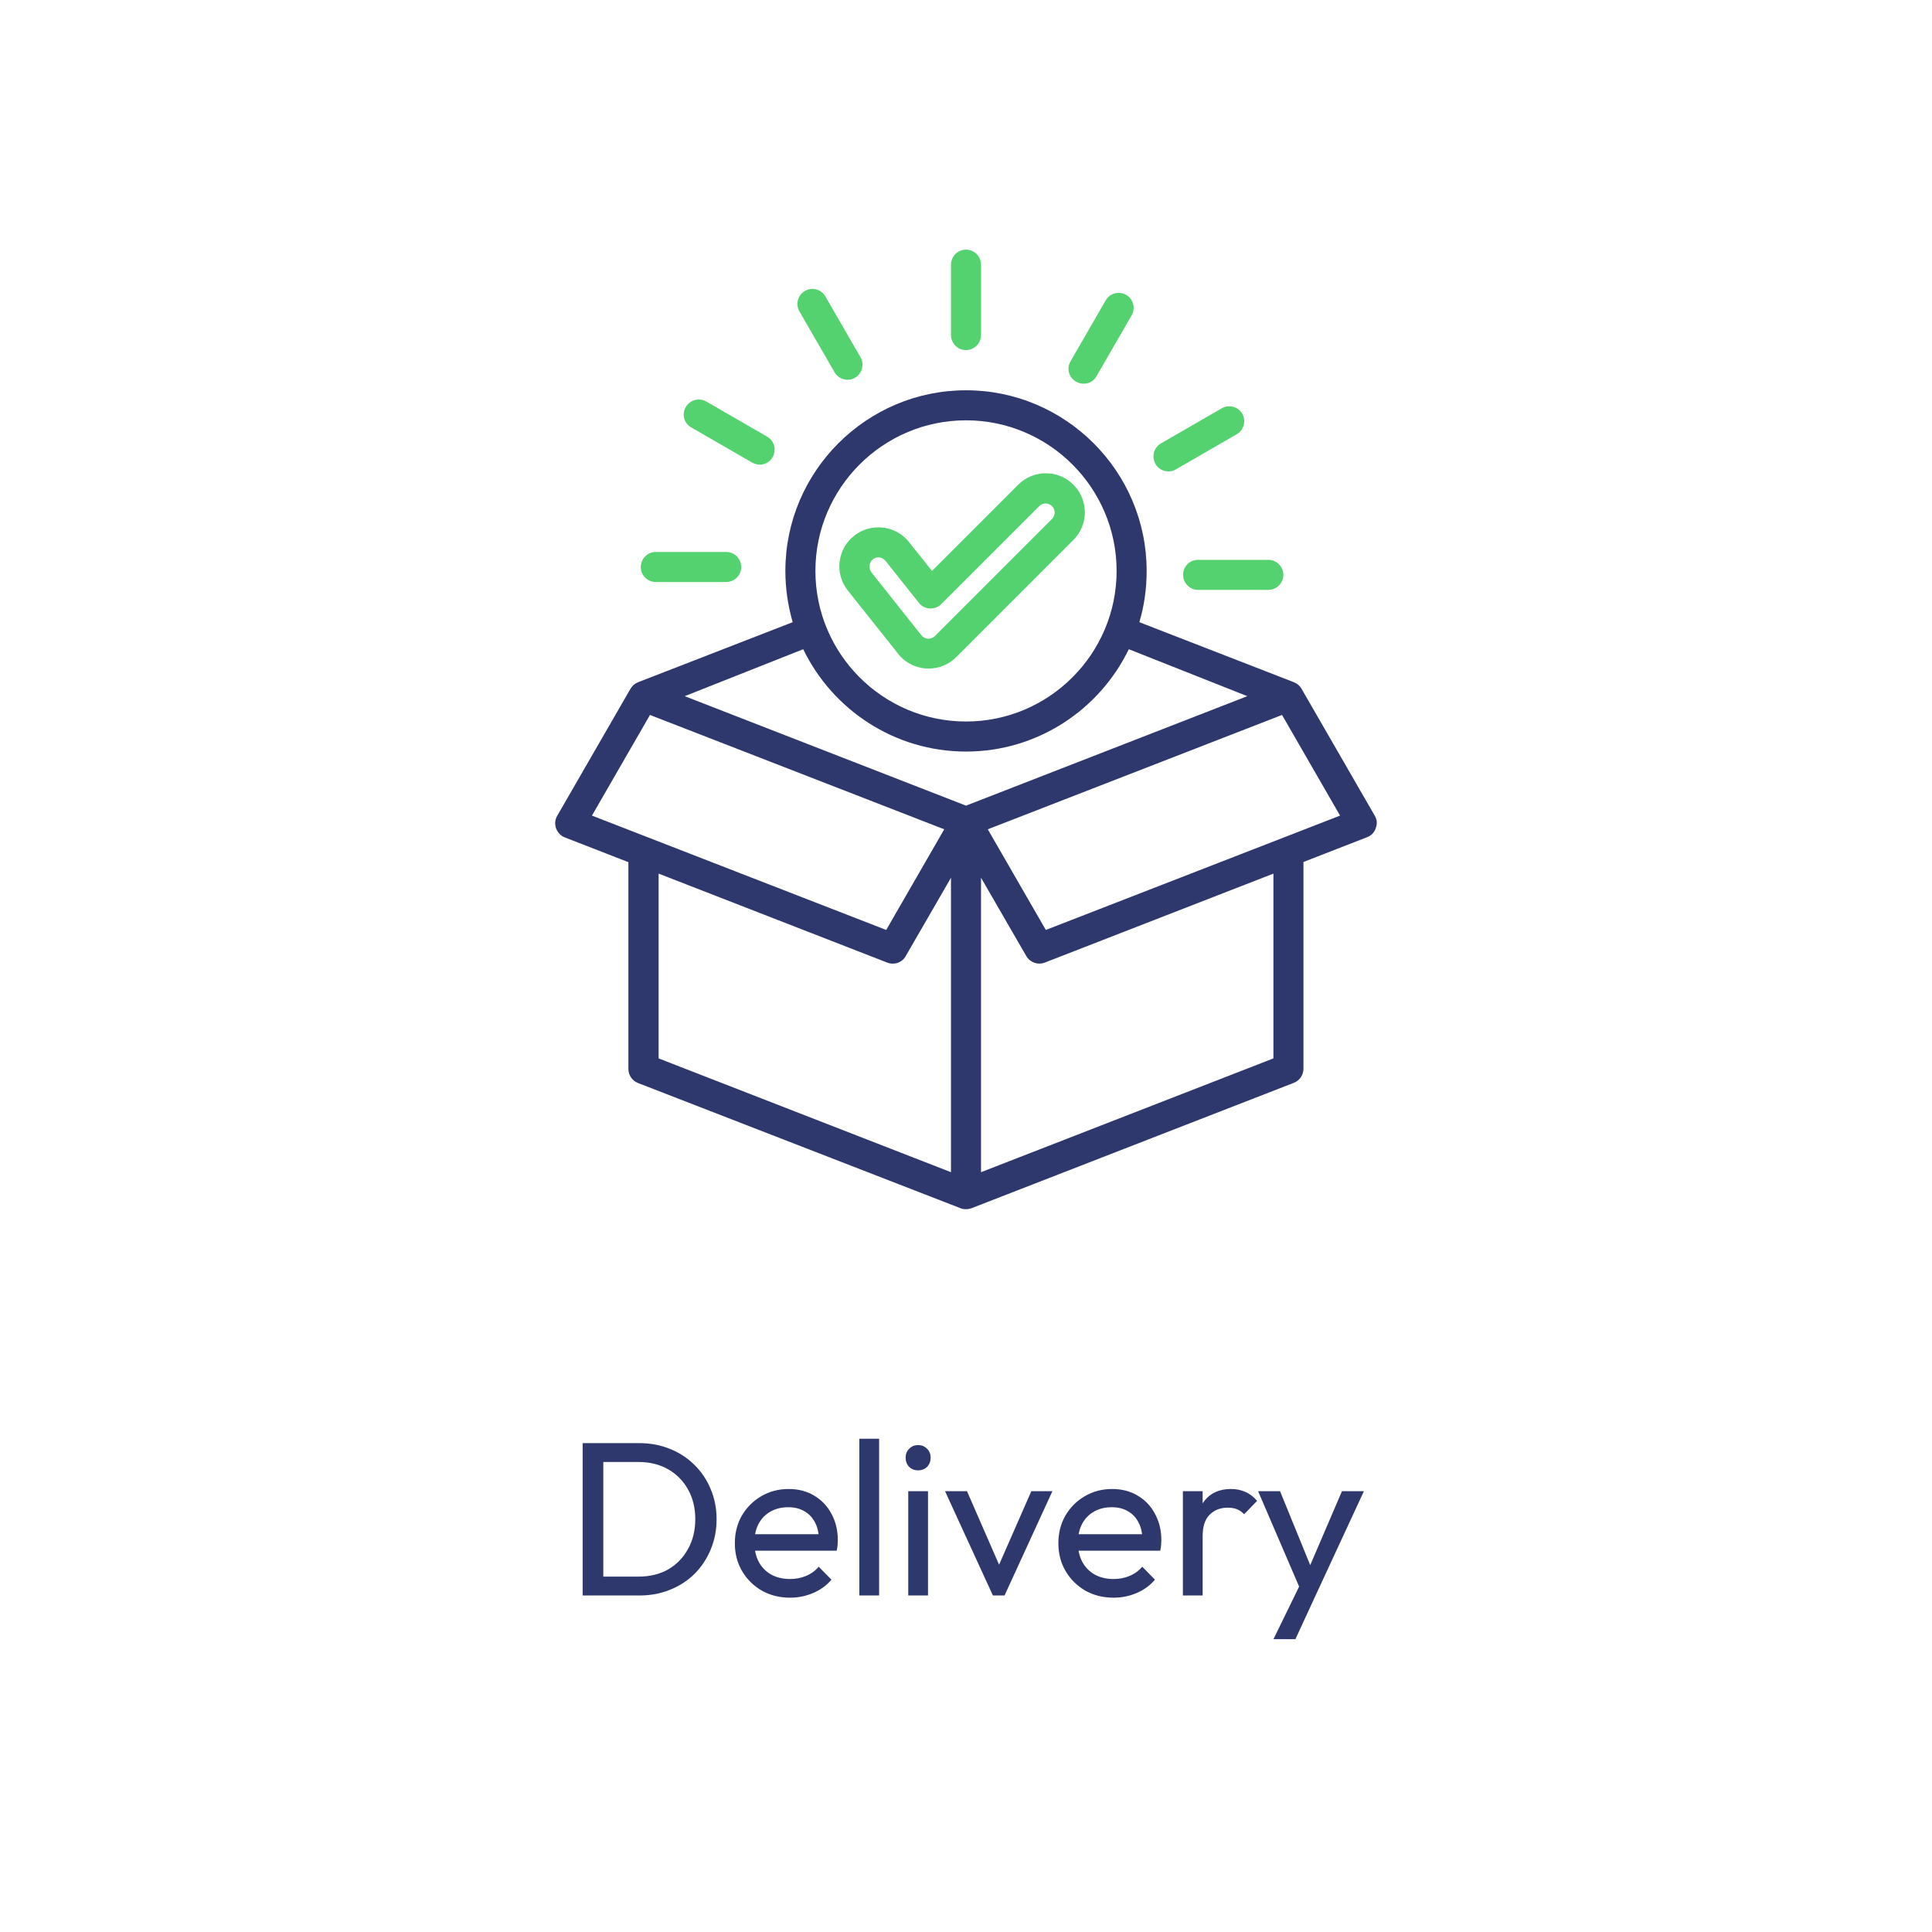
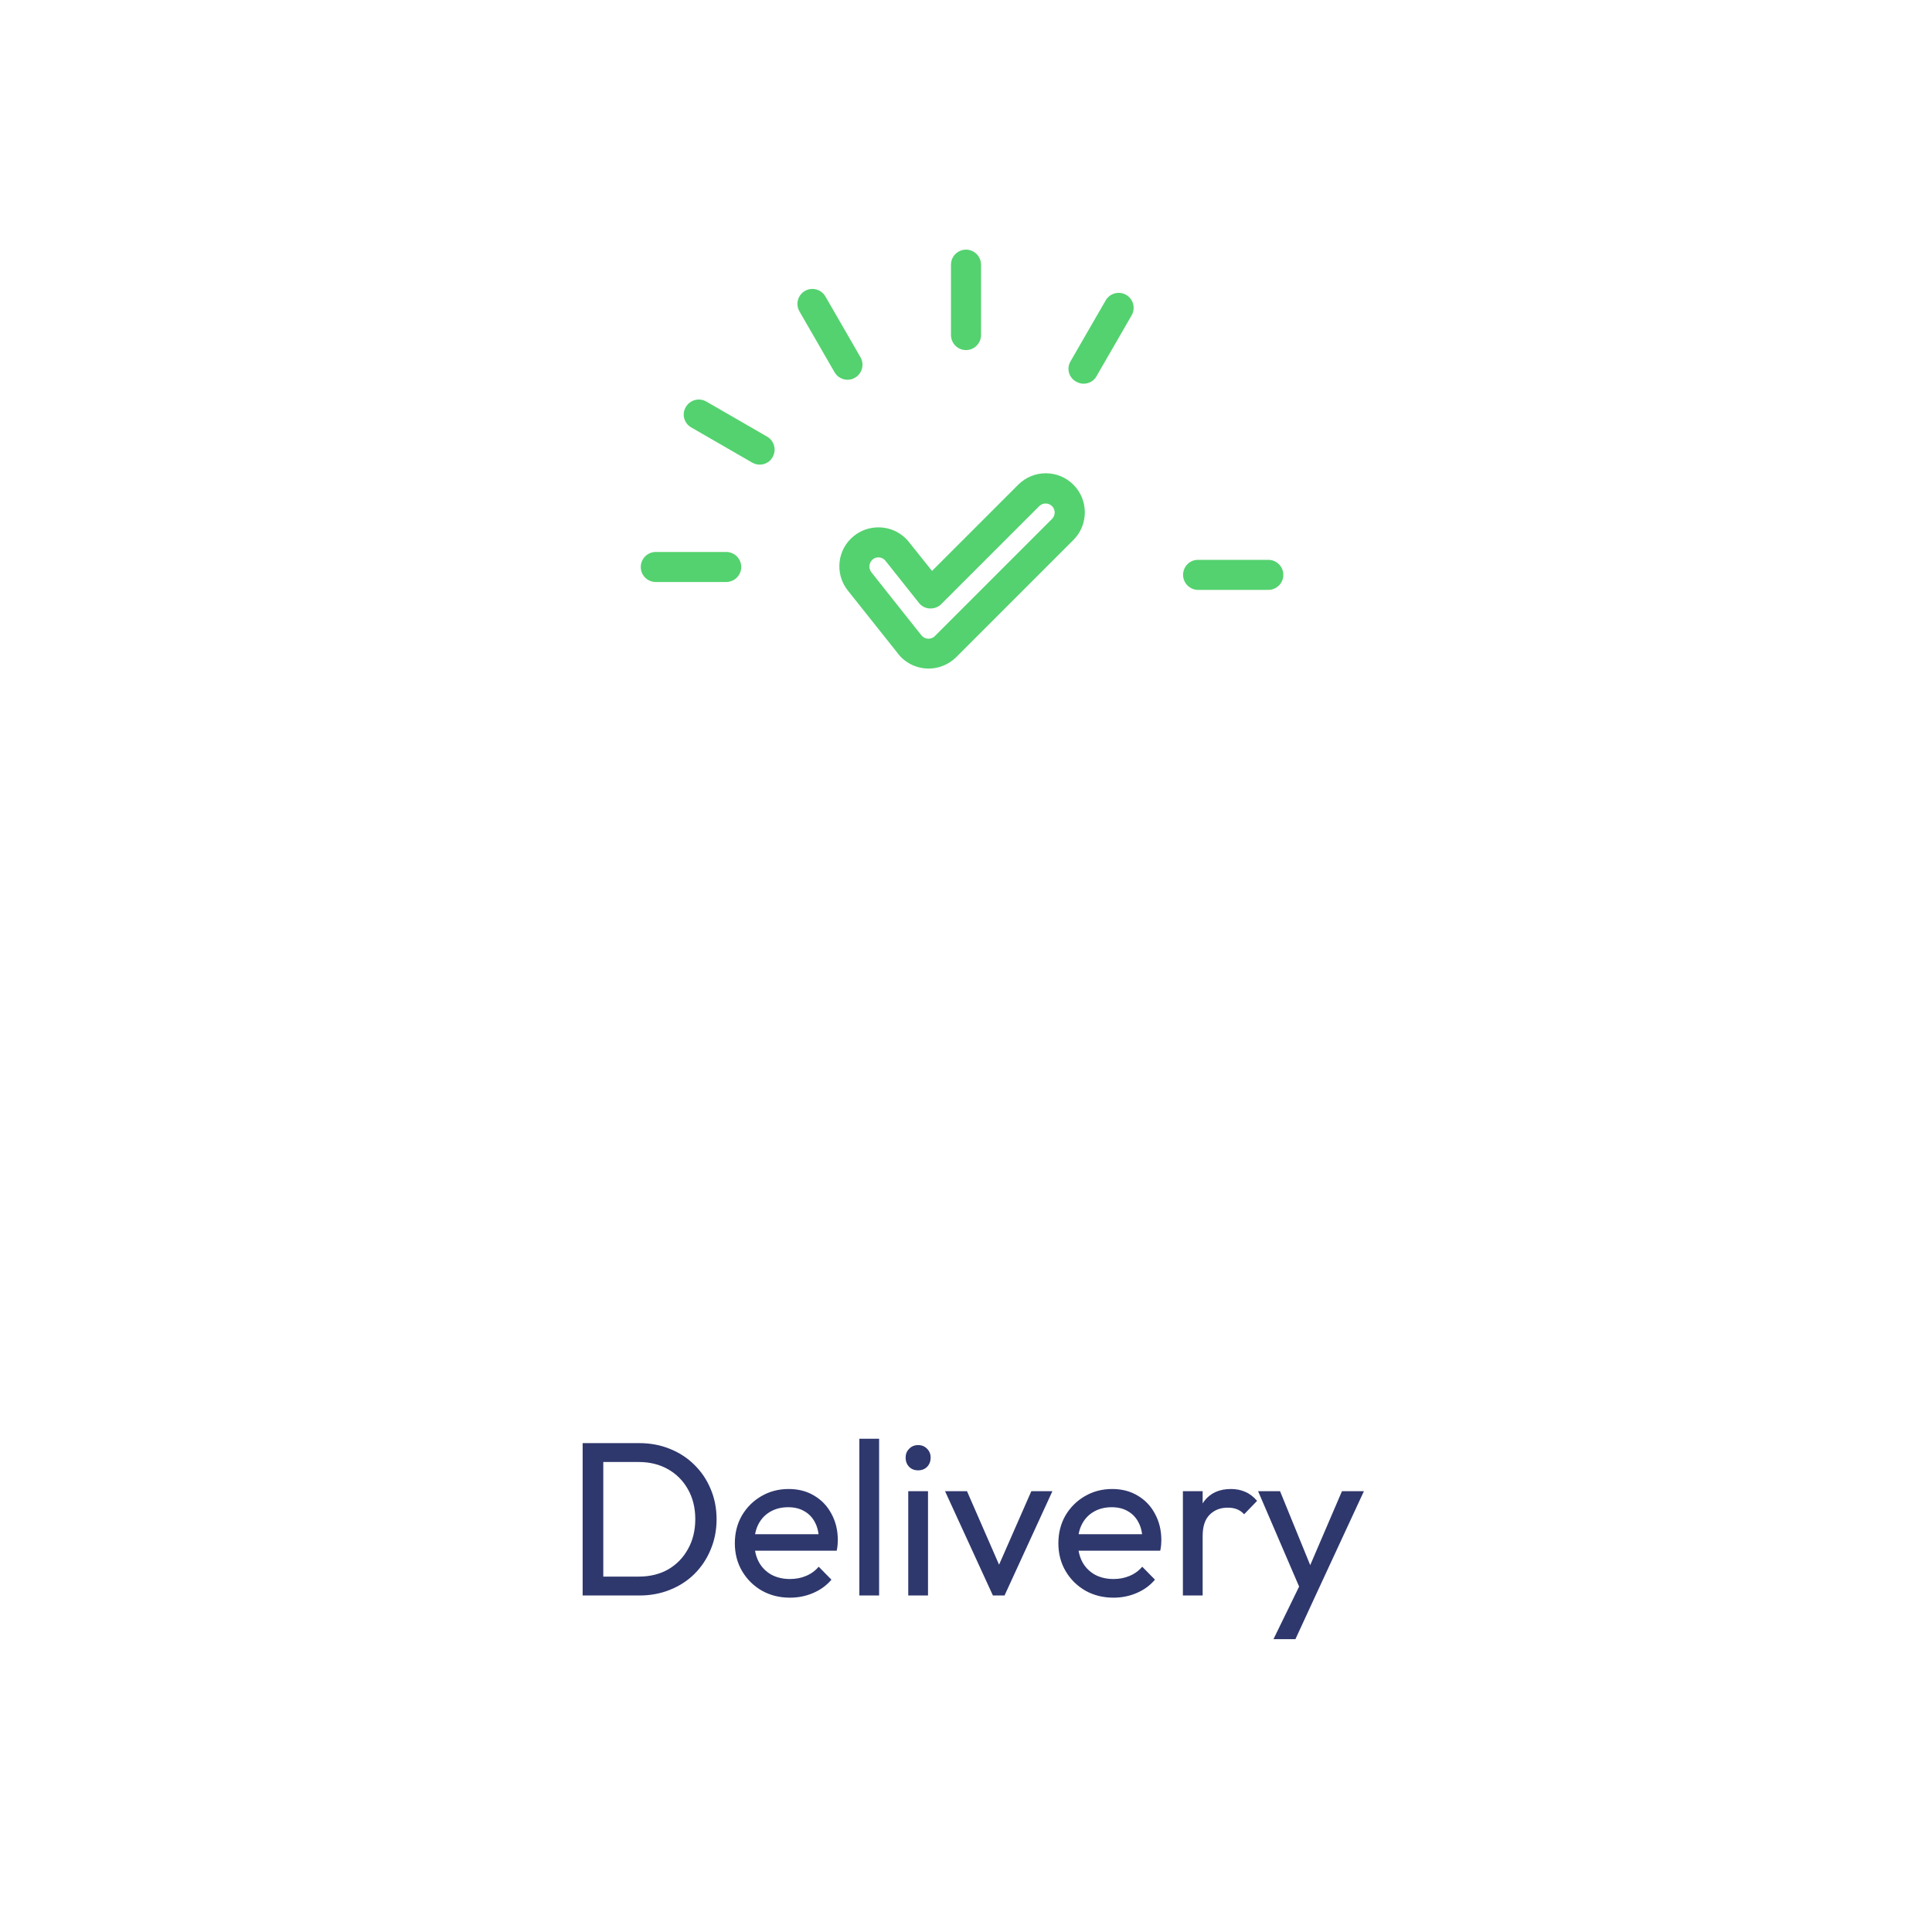
<svg xmlns="http://www.w3.org/2000/svg" width="176" height="176" viewBox="0 0 176 176" fill="none">
  <g filter="url(#filter0_d_359_1426)">
    <path d="M12 18C12 12.477 16.477 8 22 8H154C159.523 8 164 12.477 164 18V150C164 155.523 159.523 160 154 160H22C16.477 160 12 155.523 12 150V18Z" fill="white" />
    <g clip-path="url(#clip0_359_1426)">
-       <path d="M125.241 70.316L118.57 58.752C118.416 58.478 118.176 58.273 117.885 58.153L103.79 52.679C104.235 51.191 104.457 49.634 104.457 48.009C104.457 38.943 97.067 31.553 88.001 31.553C78.935 31.553 71.545 38.943 71.545 48.009C71.545 49.634 71.784 51.191 72.212 52.679L58.117 58.153C57.826 58.273 57.586 58.478 57.432 58.752L50.761 70.316C50.556 70.658 50.521 71.085 50.658 71.462C50.795 71.838 51.086 72.146 51.445 72.283L57.244 74.541V93.375C57.244 93.939 57.586 94.452 58.117 94.658L87.505 106.067C87.659 106.136 87.83 106.153 88.001 106.153C88.172 106.153 88.343 106.119 88.497 106.067L117.868 94.641C118.398 94.435 118.741 93.922 118.741 93.358V74.524L124.54 72.266C124.916 72.129 125.207 71.821 125.326 71.445C125.48 71.068 125.446 70.658 125.241 70.316ZM88.001 34.29C95.562 34.29 101.72 40.448 101.72 48.009C101.72 55.57 95.562 61.728 88.001 61.728C80.44 61.728 74.282 55.57 74.282 48.009C74.282 40.448 80.44 34.29 88.001 34.29ZM53.925 70.299L59.211 61.13L86.017 71.547L80.731 80.716L53.925 70.299ZM86.632 102.783L59.998 92.417V75.584L80.834 83.693C81.466 83.932 82.185 83.693 82.51 83.094L86.632 75.961V102.783ZM88.001 69.392L62.376 59.419L73.17 55.142C75.838 60.651 81.484 64.465 88.001 64.465C94.518 64.465 100.163 60.651 102.832 55.142L113.626 59.419L88.001 69.392ZM116.004 92.417L89.369 102.783V75.961L93.492 83.094C93.834 83.675 94.535 83.932 95.168 83.693L116.004 75.584V92.417ZM95.271 80.716L89.985 71.547L116.79 61.13L122.076 70.299L95.271 80.716Z" fill="#2E386D" />
      <path d="M84.597 56.904C85.538 56.904 86.445 56.528 87.112 55.861L97.786 45.187C99.172 43.801 99.172 41.543 97.786 40.157C97.119 39.49 96.229 39.114 95.271 39.114C94.314 39.114 93.424 39.49 92.757 40.157L84.905 48.009L82.801 45.375C82.117 44.52 81.108 44.041 80.013 44.041C79.209 44.041 78.422 44.314 77.806 44.81C76.266 46.025 76.01 48.266 77.242 49.805L81.706 55.416C82.373 56.357 83.451 56.904 84.597 56.904ZM79.517 46.949C79.705 46.795 79.893 46.778 80.03 46.778C80.287 46.778 80.509 46.897 80.663 47.086L83.708 50.917C83.947 51.225 84.306 51.413 84.7 51.43C85.093 51.447 85.47 51.311 85.743 51.037L94.673 42.108C94.827 41.954 95.032 41.868 95.254 41.868C95.477 41.868 95.682 41.954 95.836 42.108C96.161 42.433 96.161 42.946 95.836 43.271L85.162 53.945C84.956 54.15 84.734 54.184 84.58 54.184C84.306 54.184 84.067 54.048 83.896 53.825C83.879 53.808 83.862 53.774 83.844 53.757L79.363 48.112C79.106 47.753 79.157 47.239 79.517 46.949Z" fill="#54D26F" />
      <path d="M88 27.892C88.753 27.892 89.369 27.277 89.369 26.524V20.109C89.369 19.357 88.753 18.741 88 18.741C87.248 18.741 86.632 19.357 86.632 20.109V26.524C86.632 27.277 87.248 27.892 88 27.892Z" fill="#54D26F" />
      <path d="M76.026 29.911C76.283 30.356 76.745 30.595 77.207 30.595C77.446 30.595 77.669 30.544 77.891 30.407C78.541 30.031 78.763 29.192 78.387 28.542L75.188 23C74.812 22.35 73.974 22.128 73.324 22.504C72.674 22.88 72.451 23.718 72.828 24.369L76.026 29.911Z" fill="#54D26F" />
      <path d="M62.975 34.94L68.517 38.139C68.74 38.259 68.962 38.327 69.201 38.327C69.68 38.327 70.142 38.087 70.382 37.643C70.758 36.993 70.536 36.154 69.886 35.778L64.343 32.579C63.693 32.203 62.855 32.425 62.479 33.075C62.085 33.725 62.308 34.564 62.975 34.94Z" fill="#54D26F" />
      <path d="M59.742 49.019H66.156C66.909 49.019 67.525 48.403 67.525 47.65C67.525 46.897 66.909 46.282 66.156 46.282H59.742C58.989 46.282 58.373 46.897 58.373 47.65C58.373 48.403 58.972 49.019 59.742 49.019Z" fill="#54D26F" />
      <path d="M98.025 30.766C98.248 30.886 98.47 30.954 98.71 30.954C99.189 30.954 99.651 30.715 99.89 30.27L103.089 24.728C103.465 24.078 103.243 23.24 102.593 22.863C101.943 22.487 101.105 22.709 100.728 23.359L97.529 28.902C97.136 29.552 97.358 30.39 98.025 30.766Z" fill="#54D26F" />
-       <path d="M106.442 38.943C106.681 38.943 106.903 38.892 107.126 38.755L112.668 35.556C113.318 35.18 113.541 34.341 113.164 33.691C112.788 33.041 111.95 32.819 111.3 33.195L105.757 36.394C105.107 36.77 104.885 37.609 105.261 38.259C105.501 38.703 105.963 38.943 106.442 38.943Z" fill="#54D26F" />
      <path d="M107.775 48.368C107.775 49.121 108.391 49.737 109.144 49.737H115.542C116.294 49.737 116.91 49.121 116.91 48.368C116.91 47.616 116.294 47 115.542 47H109.127C108.374 47 107.775 47.616 107.775 48.368Z" fill="#54D26F" />
    </g>
    <path d="M54.318 141.344V139.624H58.178C59.205 139.624 60.105 139.404 60.878 138.964C61.651 138.511 62.251 137.891 62.678 137.104C63.118 136.318 63.338 135.411 63.338 134.384C63.338 133.371 63.118 132.471 62.678 131.684C62.238 130.898 61.631 130.284 60.858 129.844C60.084 129.404 59.191 129.184 58.178 129.184H54.338V127.464H58.218C59.231 127.464 60.164 127.638 61.018 127.984C61.885 128.331 62.631 128.818 63.258 129.444C63.898 130.071 64.391 130.804 64.738 131.644C65.098 132.484 65.278 133.404 65.278 134.404C65.278 135.391 65.098 136.311 64.738 137.164C64.391 138.004 63.904 138.738 63.278 139.364C62.651 139.991 61.904 140.478 61.038 140.824C60.184 141.171 59.258 141.344 58.258 141.344H54.318ZM53.078 141.344V127.464H54.958V141.344H53.078ZM71.963 141.544C71.016 141.544 70.162 141.331 69.403 140.904C68.642 140.464 68.043 139.871 67.603 139.124C67.162 138.378 66.942 137.531 66.942 136.584C66.942 135.651 67.156 134.811 67.582 134.064C68.022 133.318 68.609 132.731 69.343 132.304C70.089 131.864 70.922 131.644 71.843 131.644C72.722 131.644 73.496 131.844 74.162 132.244C74.843 132.644 75.369 133.198 75.743 133.904C76.129 134.611 76.323 135.411 76.323 136.304C76.323 136.438 76.316 136.584 76.302 136.744C76.289 136.891 76.263 137.064 76.222 137.264H68.203V135.764H75.263L74.603 136.344C74.603 135.704 74.489 135.164 74.263 134.724C74.036 134.271 73.716 133.924 73.302 133.684C72.889 133.431 72.389 133.304 71.802 133.304C71.189 133.304 70.649 133.438 70.183 133.704C69.716 133.971 69.356 134.344 69.103 134.824C68.849 135.304 68.722 135.871 68.722 136.524C68.722 137.191 68.856 137.778 69.123 138.284C69.389 138.778 69.769 139.164 70.263 139.444C70.756 139.711 71.323 139.844 71.963 139.844C72.496 139.844 72.983 139.751 73.422 139.564C73.876 139.378 74.263 139.098 74.582 138.724L75.743 139.904C75.289 140.438 74.729 140.844 74.062 141.124C73.409 141.404 72.709 141.544 71.963 141.544ZM78.285 141.344V127.064H80.085V141.344H78.285ZM82.739 141.344V131.844H84.539V141.344H82.739ZM83.639 129.944C83.305 129.944 83.032 129.838 82.819 129.624C82.605 129.398 82.499 129.118 82.499 128.784C82.499 128.464 82.605 128.198 82.819 127.984C83.032 127.758 83.305 127.644 83.639 127.644C83.972 127.644 84.245 127.758 84.459 127.984C84.672 128.198 84.779 128.464 84.779 128.784C84.779 129.118 84.672 129.398 84.459 129.624C84.245 129.838 83.972 129.944 83.639 129.944ZM90.451 141.344L86.091 131.844H88.091L91.591 139.864H90.431L93.951 131.844H95.871L91.511 141.344H90.451ZM101.435 141.544C100.488 141.544 99.635 141.331 98.875 140.904C98.115 140.464 97.515 139.871 97.075 139.124C96.635 138.378 96.415 137.531 96.415 136.584C96.415 135.651 96.629 134.811 97.055 134.064C97.495 133.318 98.082 132.731 98.815 132.304C99.562 131.864 100.395 131.644 101.315 131.644C102.195 131.644 102.968 131.844 103.635 132.244C104.315 132.644 104.842 133.198 105.215 133.904C105.602 134.611 105.795 135.411 105.795 136.304C105.795 136.438 105.788 136.584 105.775 136.744C105.762 136.891 105.735 137.064 105.695 137.264H97.675V135.764H104.735L104.075 136.344C104.075 135.704 103.962 135.164 103.735 134.724C103.508 134.271 103.188 133.924 102.775 133.684C102.362 133.431 101.862 133.304 101.275 133.304C100.662 133.304 100.122 133.438 99.655 133.704C99.189 133.971 98.829 134.344 98.575 134.824C98.322 135.304 98.195 135.871 98.195 136.524C98.195 137.191 98.329 137.778 98.595 138.284C98.862 138.778 99.242 139.164 99.735 139.444C100.228 139.711 100.795 139.844 101.435 139.844C101.968 139.844 102.455 139.751 102.895 139.564C103.348 139.378 103.735 139.098 104.055 138.724L105.215 139.904C104.762 140.438 104.202 140.844 103.535 141.124C102.882 141.404 102.182 141.544 101.435 141.544ZM107.758 141.344V131.844H109.558V141.344H107.758ZM109.558 135.924L108.878 135.624C108.878 134.411 109.158 133.444 109.718 132.724C110.278 132.004 111.084 131.644 112.138 131.644C112.618 131.644 113.051 131.731 113.438 131.904C113.824 132.064 114.184 132.338 114.518 132.724L113.338 133.944C113.138 133.731 112.918 133.578 112.678 133.484C112.438 133.391 112.158 133.344 111.838 133.344C111.171 133.344 110.624 133.558 110.198 133.984C109.771 134.411 109.558 135.058 109.558 135.924ZM118.729 141.424L114.609 131.844H116.609L119.669 139.344H119.029L122.249 131.844H124.249L119.809 141.424H118.729ZM116.009 145.324L118.809 139.584L119.809 141.424L118.009 145.324H116.009Z" fill="#2E386D" />
  </g>
  <defs>
    <filter id="filter0_d_359_1426" x="0" y="0" width="176" height="176" filterUnits="userSpaceOnUse" color-interpolation-filters="sRGB">
      <feFlood flood-opacity="0" result="BackgroundImageFix" />
      <feColorMatrix in="SourceAlpha" type="matrix" values="0 0 0 0 0 0 0 0 0 0 0 0 0 0 0 0 0 0 127 0" result="hardAlpha" />
      <feOffset dy="4" />
      <feGaussianBlur stdDeviation="6" />
      <feComposite in2="hardAlpha" operator="out" />
      <feColorMatrix type="matrix" values="0 0 0 0 0.529 0 0 0 0 0.529 0 0 0 0 0.529 0 0 0 0.25 0" />
      <feBlend mode="normal" in2="BackgroundImageFix" result="effect1_dropShadow_359_1426" />
      <feBlend mode="normal" in="SourceGraphic" in2="effect1_dropShadow_359_1426" result="shape" />
    </filter>
    <clipPath id="clip0_359_1426">
      <rect width="87.583" height="87.583" fill="white" transform="translate(44.209 18.655)" />
    </clipPath>
  </defs>
</svg>